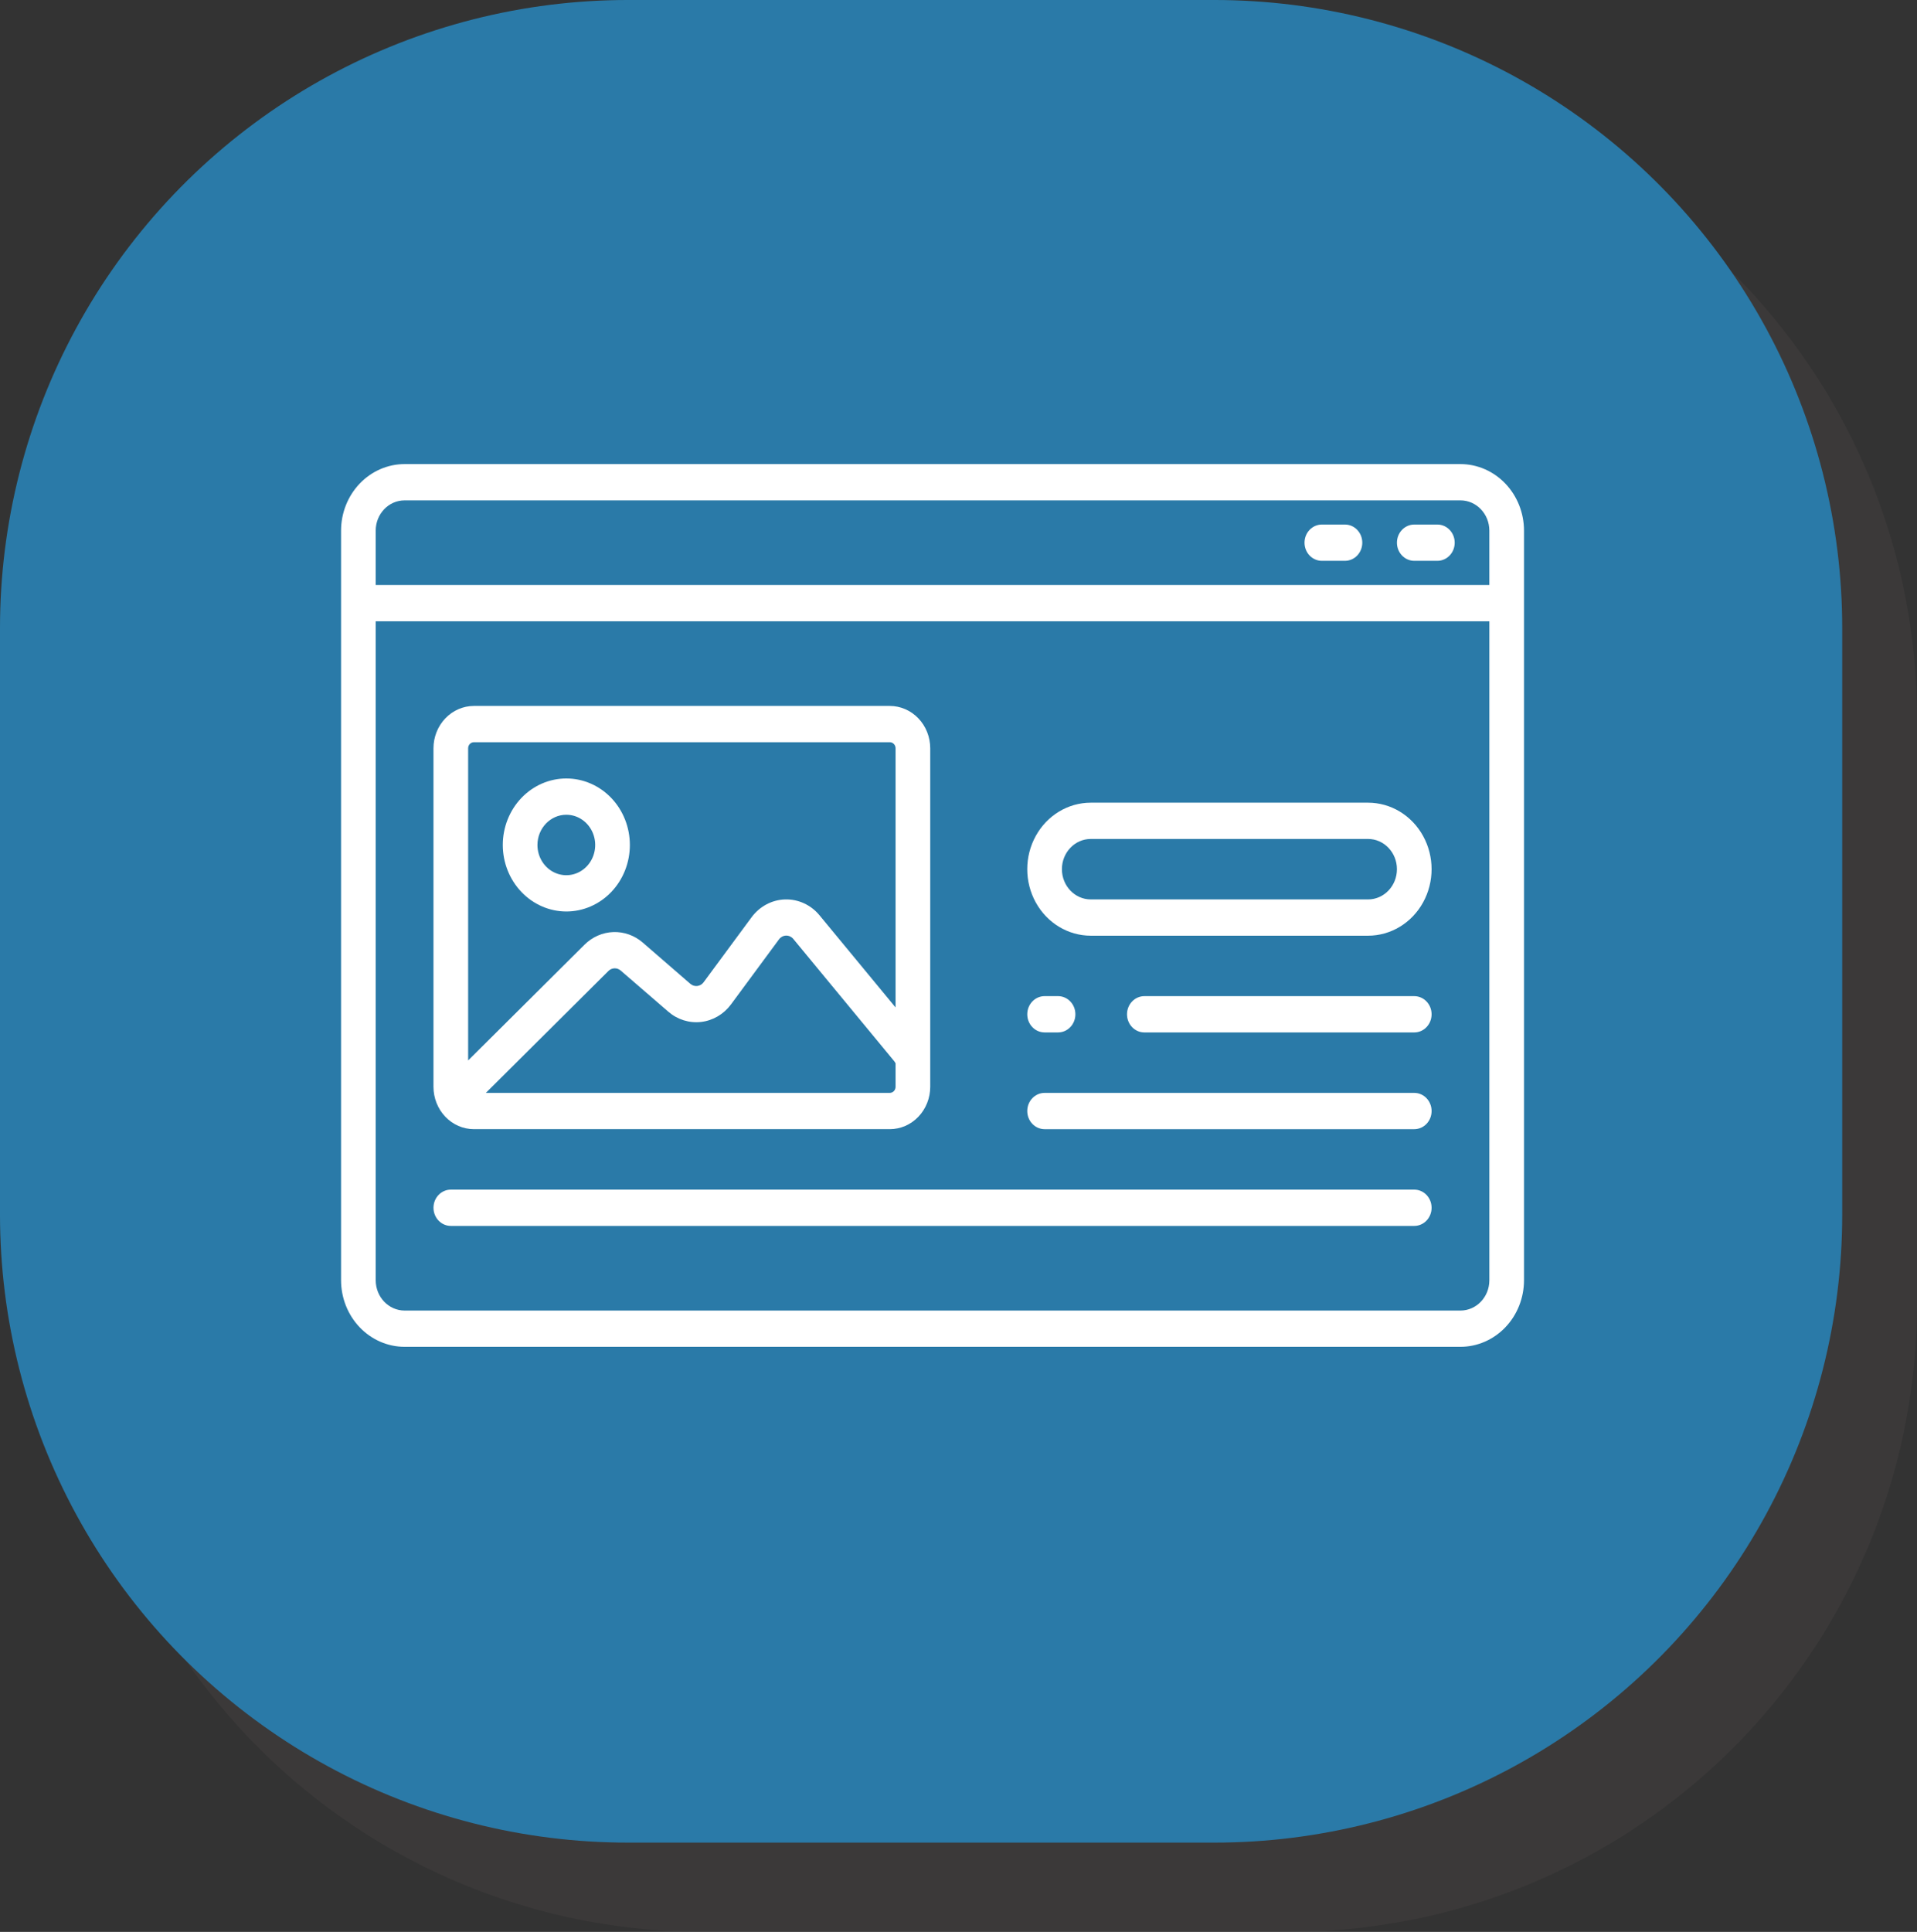
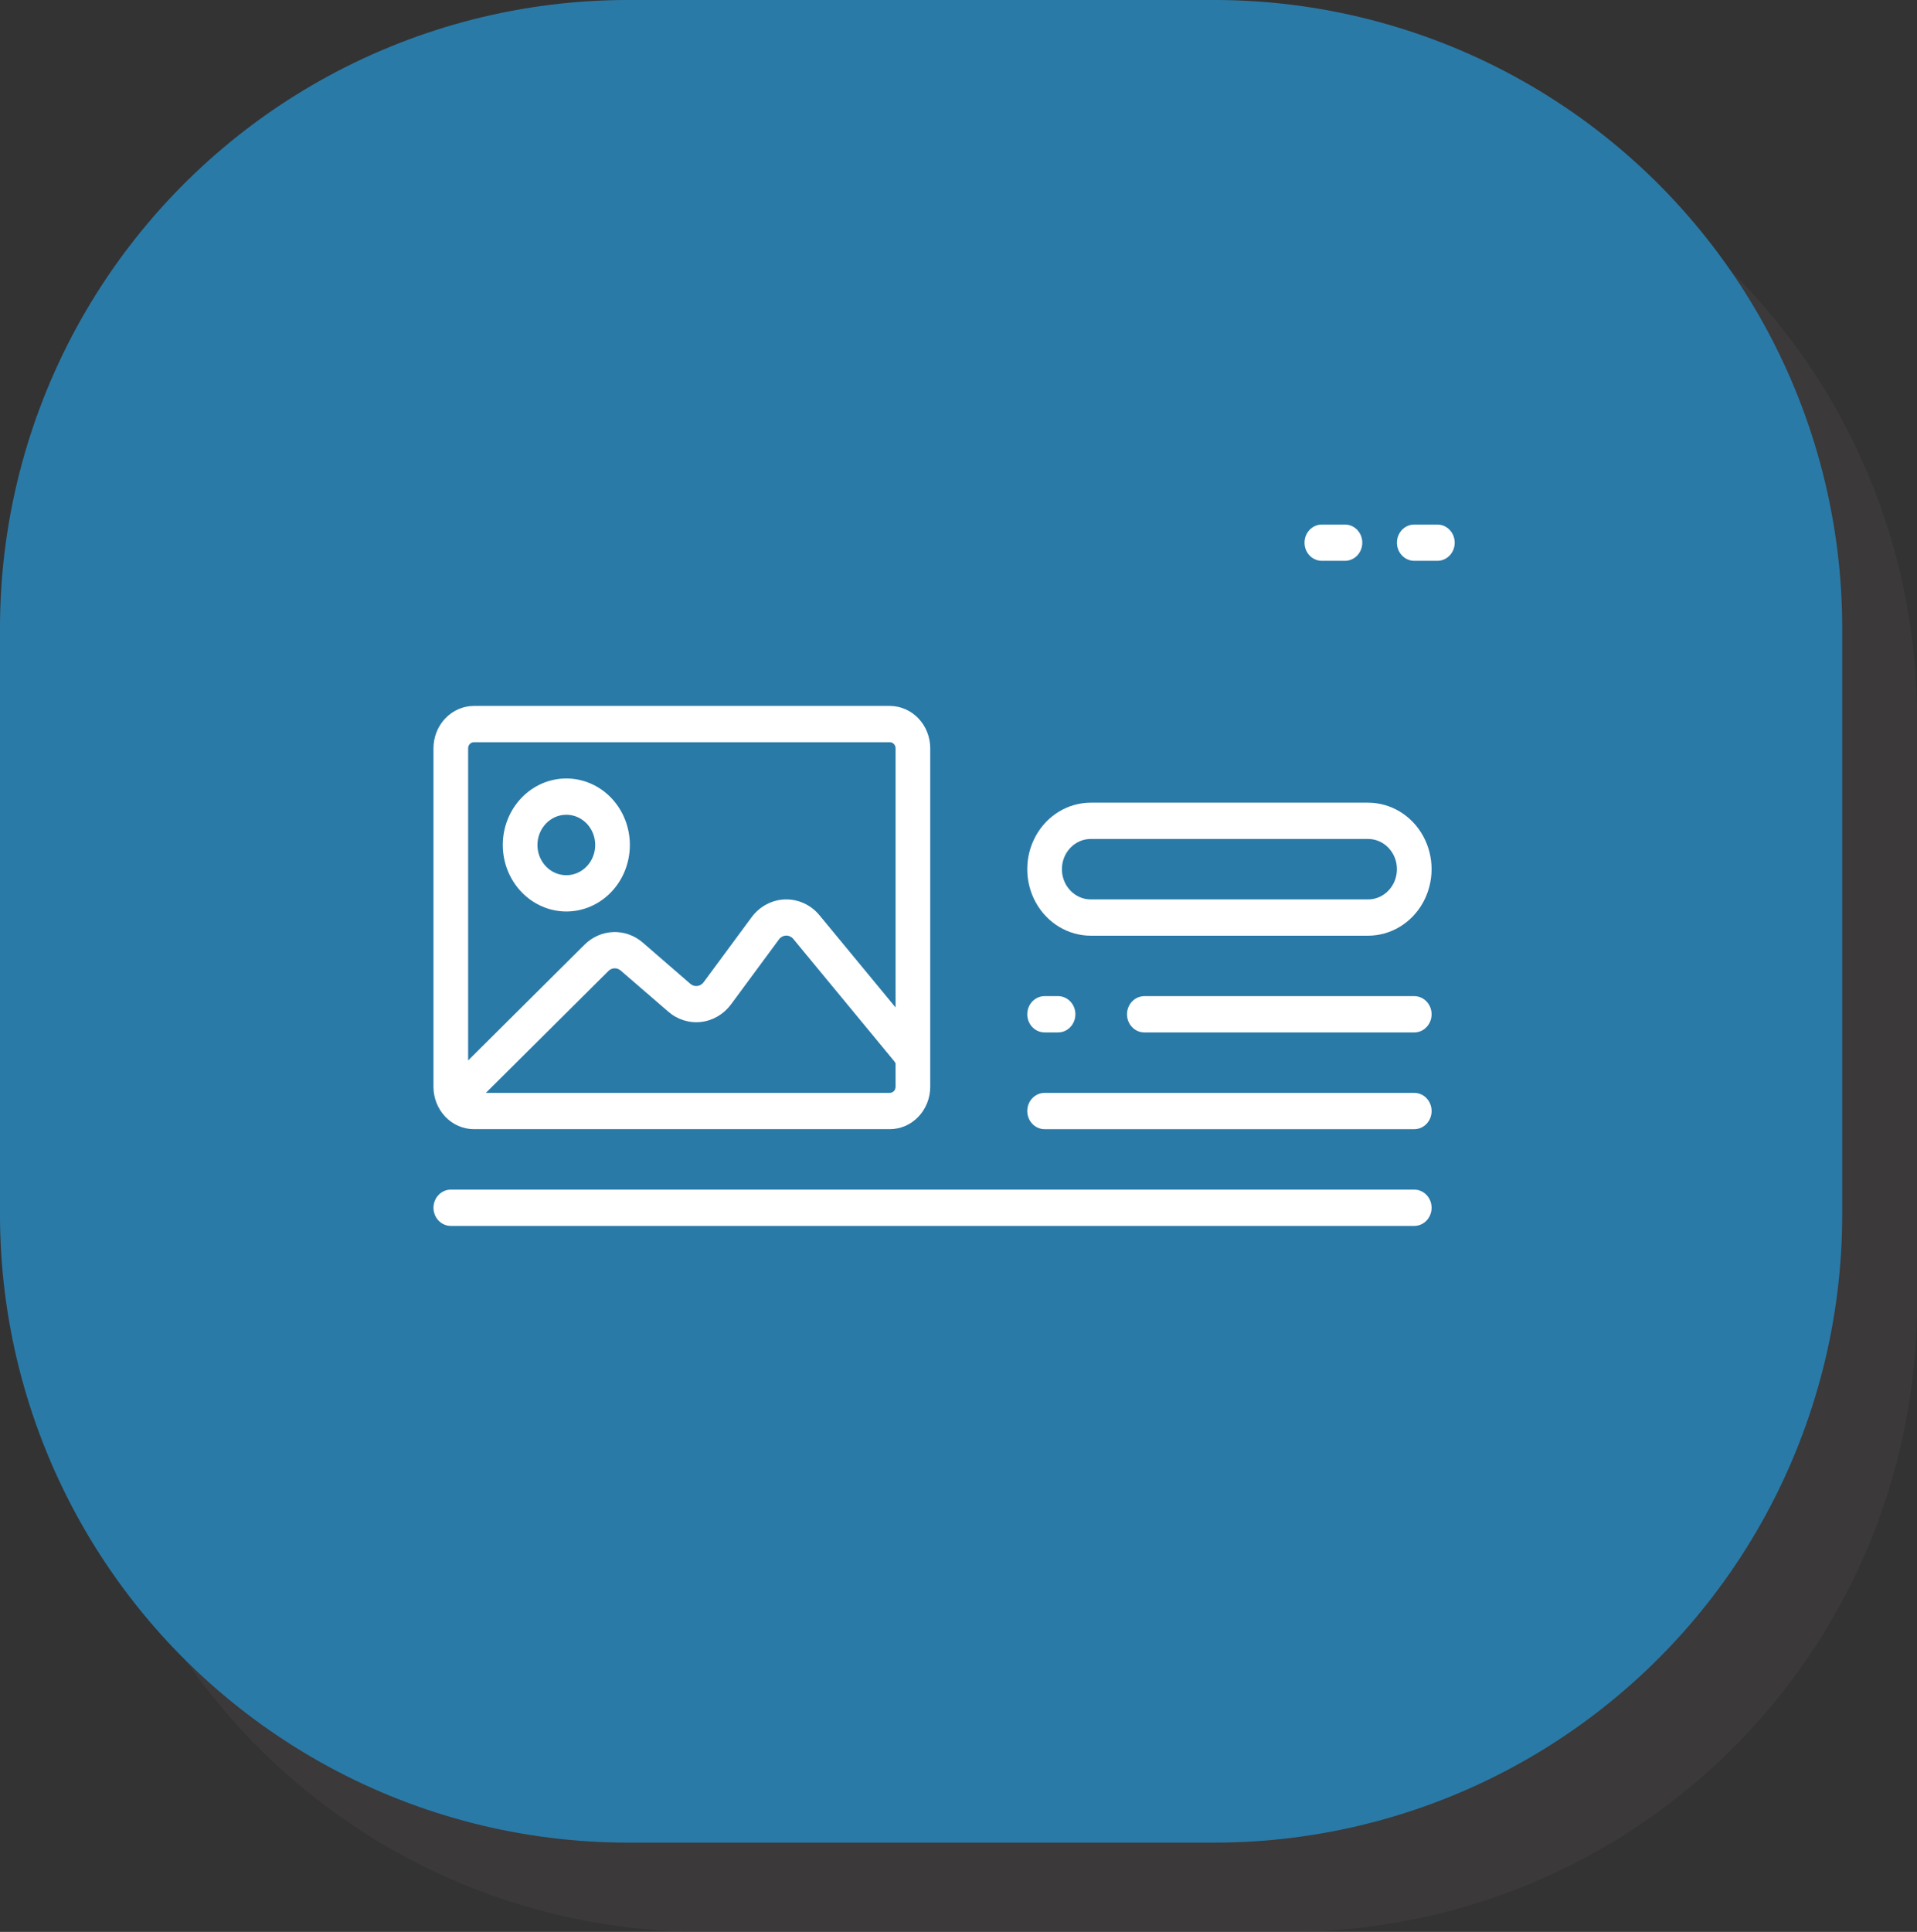
<svg xmlns="http://www.w3.org/2000/svg" xmlns:ns1="http://www.inkscape.org/namespaces/inkscape" xmlns:ns2="http://sodipodi.sourceforge.net/DTD/sodipodi-0.dtd" width="156.089mm" height="157.265mm" viewBox="0 0 156.089 157.265" version="1.1" id="svg5" xml:space="preserve" ns1:version="1.2 (1:1.2.1+202207142221+cd75a1ee6d)" ns2:docname="website.svg">
  <rect x="0" y="0" width="156.089" height="157.265" fill="#333333" stroke="none" />
  <ns2:namedview id="namedview7" pagecolor="#ffffff" bordercolor="#000000" borderopacity="0.25" ns1:showpageshadow="2" ns1:pageopacity="0.0" ns1:pagecheckerboard="0" ns1:deskcolor="#d1d1d1" ns1:document-units="mm" showgrid="false" ns1:zoom="0.75722503" ns1:cx="202.05354" ns1:cy="548.05373" ns1:window-width="1920" ns1:window-height="1043" ns1:window-x="1920" ns1:window-y="0" ns1:window-maximized="1" ns1:current-layer="layer1" />
  <defs id="defs2">
    <linearGradient id="linearGradient900" ns1:swatch="solid">
      <stop style="stop-color:#000000;stop-opacity:1;" offset="0" id="stop898" />
    </linearGradient>
  </defs>
  <g ns1:label="Calque 1" ns1:groupmode="layer" id="layer1">
    <rect style="fill:#544f4f;fill-opacity:0.251;stroke:#544f4f;stroke-width:102.253;stroke-linejoin:round;stroke-dasharray:none;stroke-opacity:0.251" id="rect234-6" width="47.747" height="47.747" x="57.216" y="58.392" ry="0" />
    <rect style="fill:#134e79;fill-opacity:1;stroke:#2A7AA8;stroke-width:102.253;stroke-linejoin:round;stroke-dasharray:none;stroke-opacity:1" id="rect234" width="47.747" height="47.747" x="51.126" y="51.126" ry="0" />
    <g id="g182" transform="matrix(0.172,0,0,0.18,15.73,23.309)">
-       <path fill="#ffffff" d="M 599.92,80.391 H 100.08 c -7.973,0.012 -15.617,3.184 -21.254,8.824 -5.641,5.637 -8.812,13.281 -8.824,21.254 v 339.06 c 0.012,7.973 3.184,15.617 8.824,21.254 5.637,5.641 13.281,8.812 21.254,8.824 h 499.84 c 7.973,-0.012 15.617,-3.184 21.254,-8.824 5.641,-5.637 8.812,-13.281 8.824,-21.254 v -339.06 c -0.012,-7.973 -3.184,-15.617 -8.824,-21.254 -5.637,-5.641 -13.281,-8.812 -21.254,-8.824 z M 100.08,96.797 h 499.84 c 7.547,0.012 13.66,6.125 13.672,13.672 v 24.609 H 86.402 v -24.609 c 0.012,-7.547 6.125,-13.66 13.672,-13.672 z m 499.84,366.41 H 100.08 c -7.547,-0.012 -13.66,-6.125 -13.672,-13.672 v -298.05 h 527.19 v 298.05 c -0.012,7.547 -6.125,13.66 -13.672,13.672 z" id="path76" />
      <path fill="#ffffff" d="m 132.89,381.17 h 196.88 c 5.074,-0.004 9.941,-2.023 13.527,-5.613 3.59,-3.586 5.609,-8.453 5.613,-13.527 v -153.12 c -0.004,-5.074 -2.023,-9.941 -5.613,-13.527 -3.586,-3.59 -8.453,-5.609 -13.527,-5.613 H 132.89 c -5.074,0.004 -9.941,2.023 -13.527,5.613 -3.59,3.586 -5.609,8.453 -5.613,13.527 v 153.12 c 0.004,5.074 2.023,9.941 5.613,13.527 3.586,3.59 8.453,5.609 13.527,5.613 z M 329.77,364.764 H 138.55 l 58.023,-55.137 c 1.602,-1.52 4.09,-1.605 5.797,-0.195 l 22.531,18.594 c 4.336,3.594 9.945,5.273 15.543,4.656 5.598,-0.621 10.703,-3.484 14.152,-7.938 l 22.727,-29.422 c 0.805,-1.039 2.031,-1.66 3.344,-1.691 1.312,-0.035 2.57,0.523 3.426,1.516 l 47.809,55.332 0.602,0.887 v 10.664 c 0,0.727 -0.289,1.422 -0.801,1.934 -0.512,0.512 -1.207,0.801 -1.934,0.801 z M 132.89,206.174 h 196.88 c 0.727,0 1.422,0.289 1.934,0.801 0.512,0.512 0.801,1.207 0.801,1.934 v 117.22 l -35.996,-41.66 v -0.004 c -4.074,-4.719 -10.055,-7.356 -16.289,-7.188 -6.234,0.172 -12.062,3.129 -15.879,8.062 l -22.727,29.414 c -0.723,0.938 -1.797,1.539 -2.973,1.672 -1.18,0.133 -2.359,-0.219 -3.273,-0.973 l -22.531,-18.648 c -3.914,-3.246 -8.883,-4.941 -13.965,-4.766 -5.082,0.172 -9.922,2.203 -13.609,5.707 l -55.102,52.355 v -141.19 c 0,-1.512 1.223,-2.734 2.734,-2.734 z" id="path78" />
      <path fill="#ffffff" d="M 556.17,233.52 H 424.92 c -10.746,0 -20.676,5.734 -26.047,15.039 -5.375,9.305 -5.375,20.773 0,30.078 5.371,9.305 15.301,15.039 26.047,15.039 h 131.25 c 10.746,0 20.676,-5.734 26.047,-15.039 5.375,-9.305 5.375,-20.773 0,-30.078 -5.371,-9.305 -15.301,-15.039 -26.047,-15.039 z m 0,43.75 H 424.92 c -7.551,0 -13.672,-6.121 -13.672,-13.672 0,-7.551 6.121,-13.672 13.672,-13.672 h 131.25 c 7.551,0 13.672,6.121 13.672,13.672 0,7.551 -6.121,13.672 -13.672,13.672 z" id="path80" />
      <path fill="#ffffff" d="M 578.05,321.02 H 450.27 c -4.531,0 -8.203,3.672 -8.203,8.203 0,4.531 3.672,8.203 8.203,8.203 h 127.78 c 4.531,0 8.203,-3.672 8.203,-8.203 0,-4.531 -3.672,-8.203 -8.203,-8.203 z" id="path82" />
      <path fill="#ffffff" d="m 403.05,337.42 h 6.375 c 4.531,0 8.203,-3.672 8.203,-8.203 0,-4.531 -3.672,-8.203 -8.203,-8.203 h -6.375 c -4.531,0 -8.203,3.672 -8.203,8.203 0,4.531 3.672,8.203 8.203,8.203 z" id="path84" />
      <path fill="#ffffff" d="m 578.05,364.77 h -175 c -4.531,0 -8.203,3.672 -8.203,8.203 0,4.531 3.672,8.203 8.203,8.203 h 175 c 4.531,0 8.203,-3.672 8.203,-8.203 0,-4.531 -3.672,-8.203 -8.203,-8.203 z" id="path86" />
      <path fill="#ffffff" d="M 578.05,408.52 H 121.96 c -4.531,0 -8.203,3.672 -8.203,8.203 0,4.531 3.672,8.203 8.203,8.203 h 456.09 c 4.531,0 8.203,-3.672 8.203,-8.203 0,-4.531 -3.672,-8.203 -8.203,-8.203 z" id="path88" />
      <path fill="#ffffff" d="m 176.64,282.73 c 7.977,0 15.629,-3.168 21.27,-8.809 5.641,-5.641 8.809,-13.293 8.809,-21.27 0,-7.977 -3.168,-15.629 -8.809,-21.27 -5.641,-5.641 -13.293,-8.809 -21.27,-8.809 -7.977,0 -15.629,3.168 -21.27,8.809 -5.641,5.641 -8.809,13.293 -8.809,21.27 0.012,7.973 3.184,15.617 8.824,21.254 5.637,5.641 13.281,8.812 21.254,8.824 z m 0,-43.75 c 5.531,0 10.516,3.332 12.633,8.441 2.113,5.106 0.945,10.988 -2.965,14.898 -3.91,3.91 -9.793,5.078 -14.898,2.965 -5.109,-2.117 -8.441,-7.102 -8.441,-12.633 0.012,-7.547 6.125,-13.66 13.672,-13.672 z" id="path90" />
      <path fill="#ffffff" d="m 534.3,124.14 h 10.938 c 4.531,0 8.203,-3.672 8.203,-8.203 0,-4.531 -3.672,-8.203 -8.203,-8.203 H 534.3 c -4.531,0 -8.203,3.672 -8.203,8.203 0,4.531 3.672,8.203 8.203,8.203 z" id="path92" />
      <path fill="#ffffff" d="m 578.05,124.14 h 10.938 c 4.531,0 8.203,-3.672 8.203,-8.203 0,-4.531 -3.672,-8.203 -8.203,-8.203 H 578.05 c -4.531,0 -8.203,3.672 -8.203,8.203 0,4.531 3.672,8.203 8.203,8.203 z" id="path94" />
    </g>
  </g>
</svg>